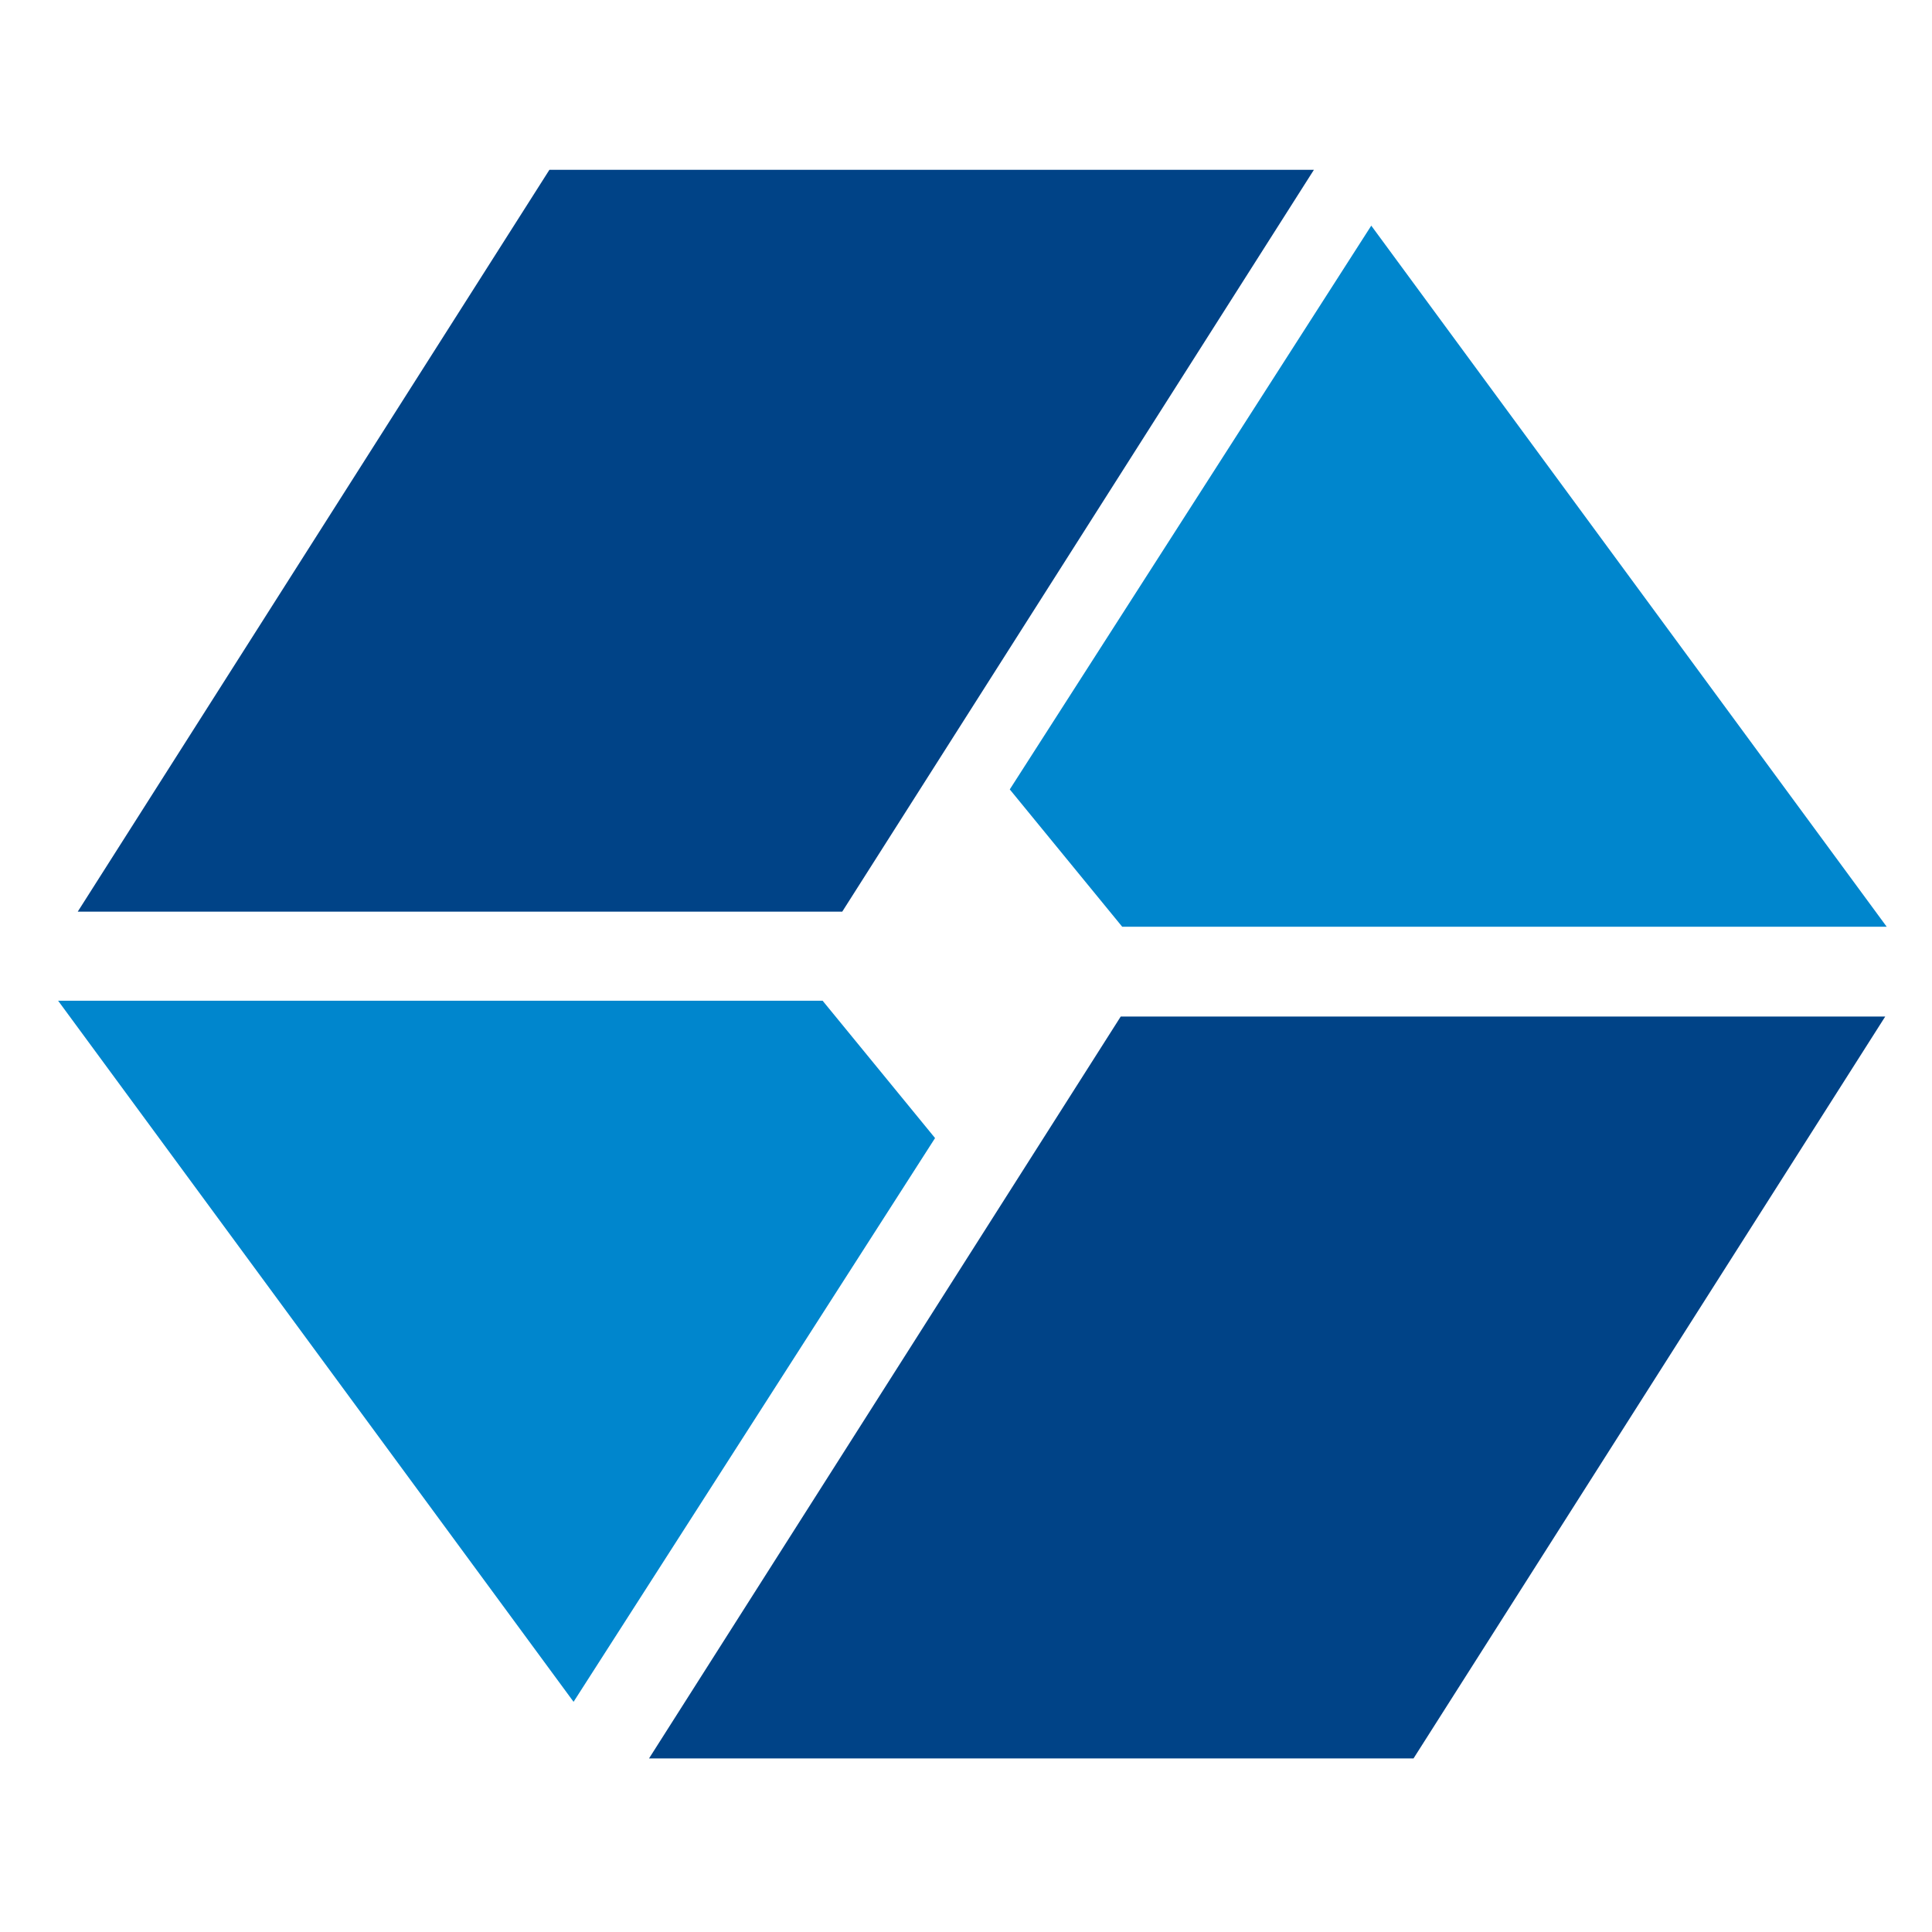
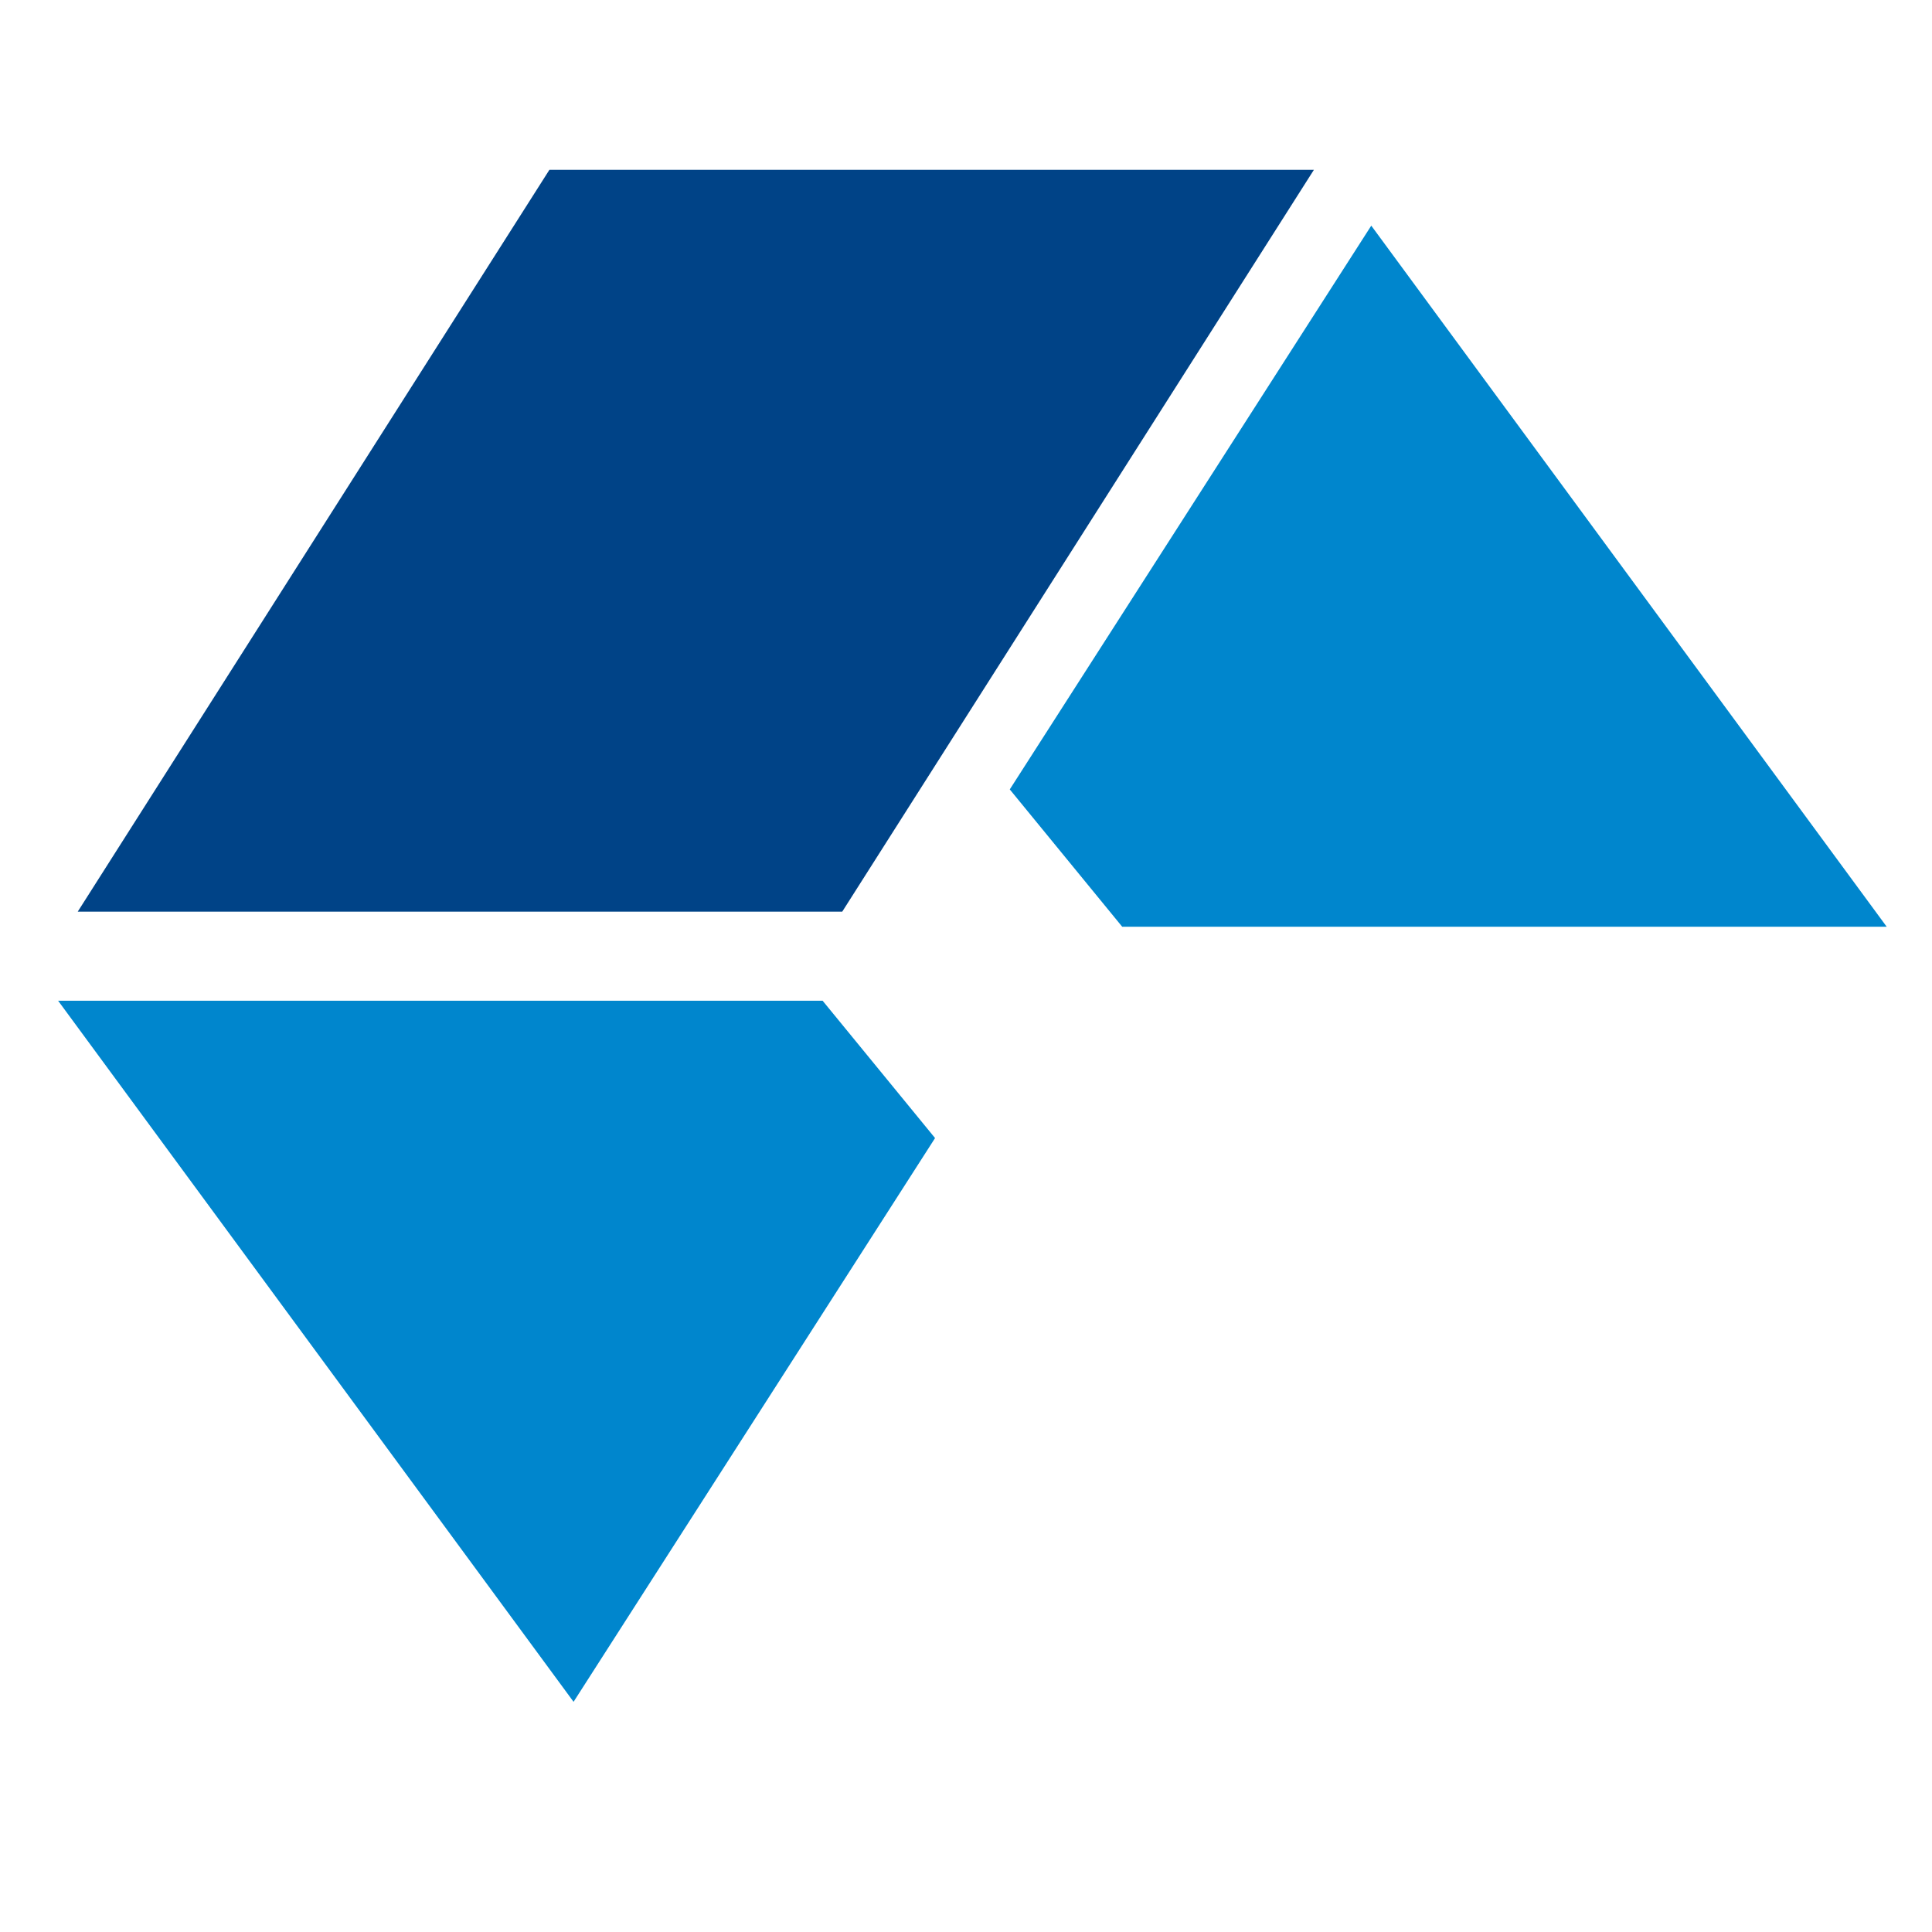
<svg xmlns="http://www.w3.org/2000/svg" id="图层_1" data-name="图层 1" viewBox="0 0 256 256">
  <defs>
    <style>.cls-1{fill:#0086cd;}.cls-1,.cls-2{fill-rule:evenodd;}.cls-2{fill:#004387;}</style>
  </defs>
  <polygon class="cls-1" points="133.8 104.6 148.7 122.8 250 122.8 181.7 29.9 133.8 104.6" />
  <polygon class="cls-2" points="72.8 22.5 174.1 22.5 111.6 120.8 10.3 120.8 72.8 22.5" />
  <polygon class="cls-1" points="123.9 150.8 109 132.6 7.7 132.6 76 225.5 123.9 150.8" />
-   <polygon class="cls-2" points="187.3 233 86 233 148.5 134.7 249.8 134.7 187.3 233" />
</svg>